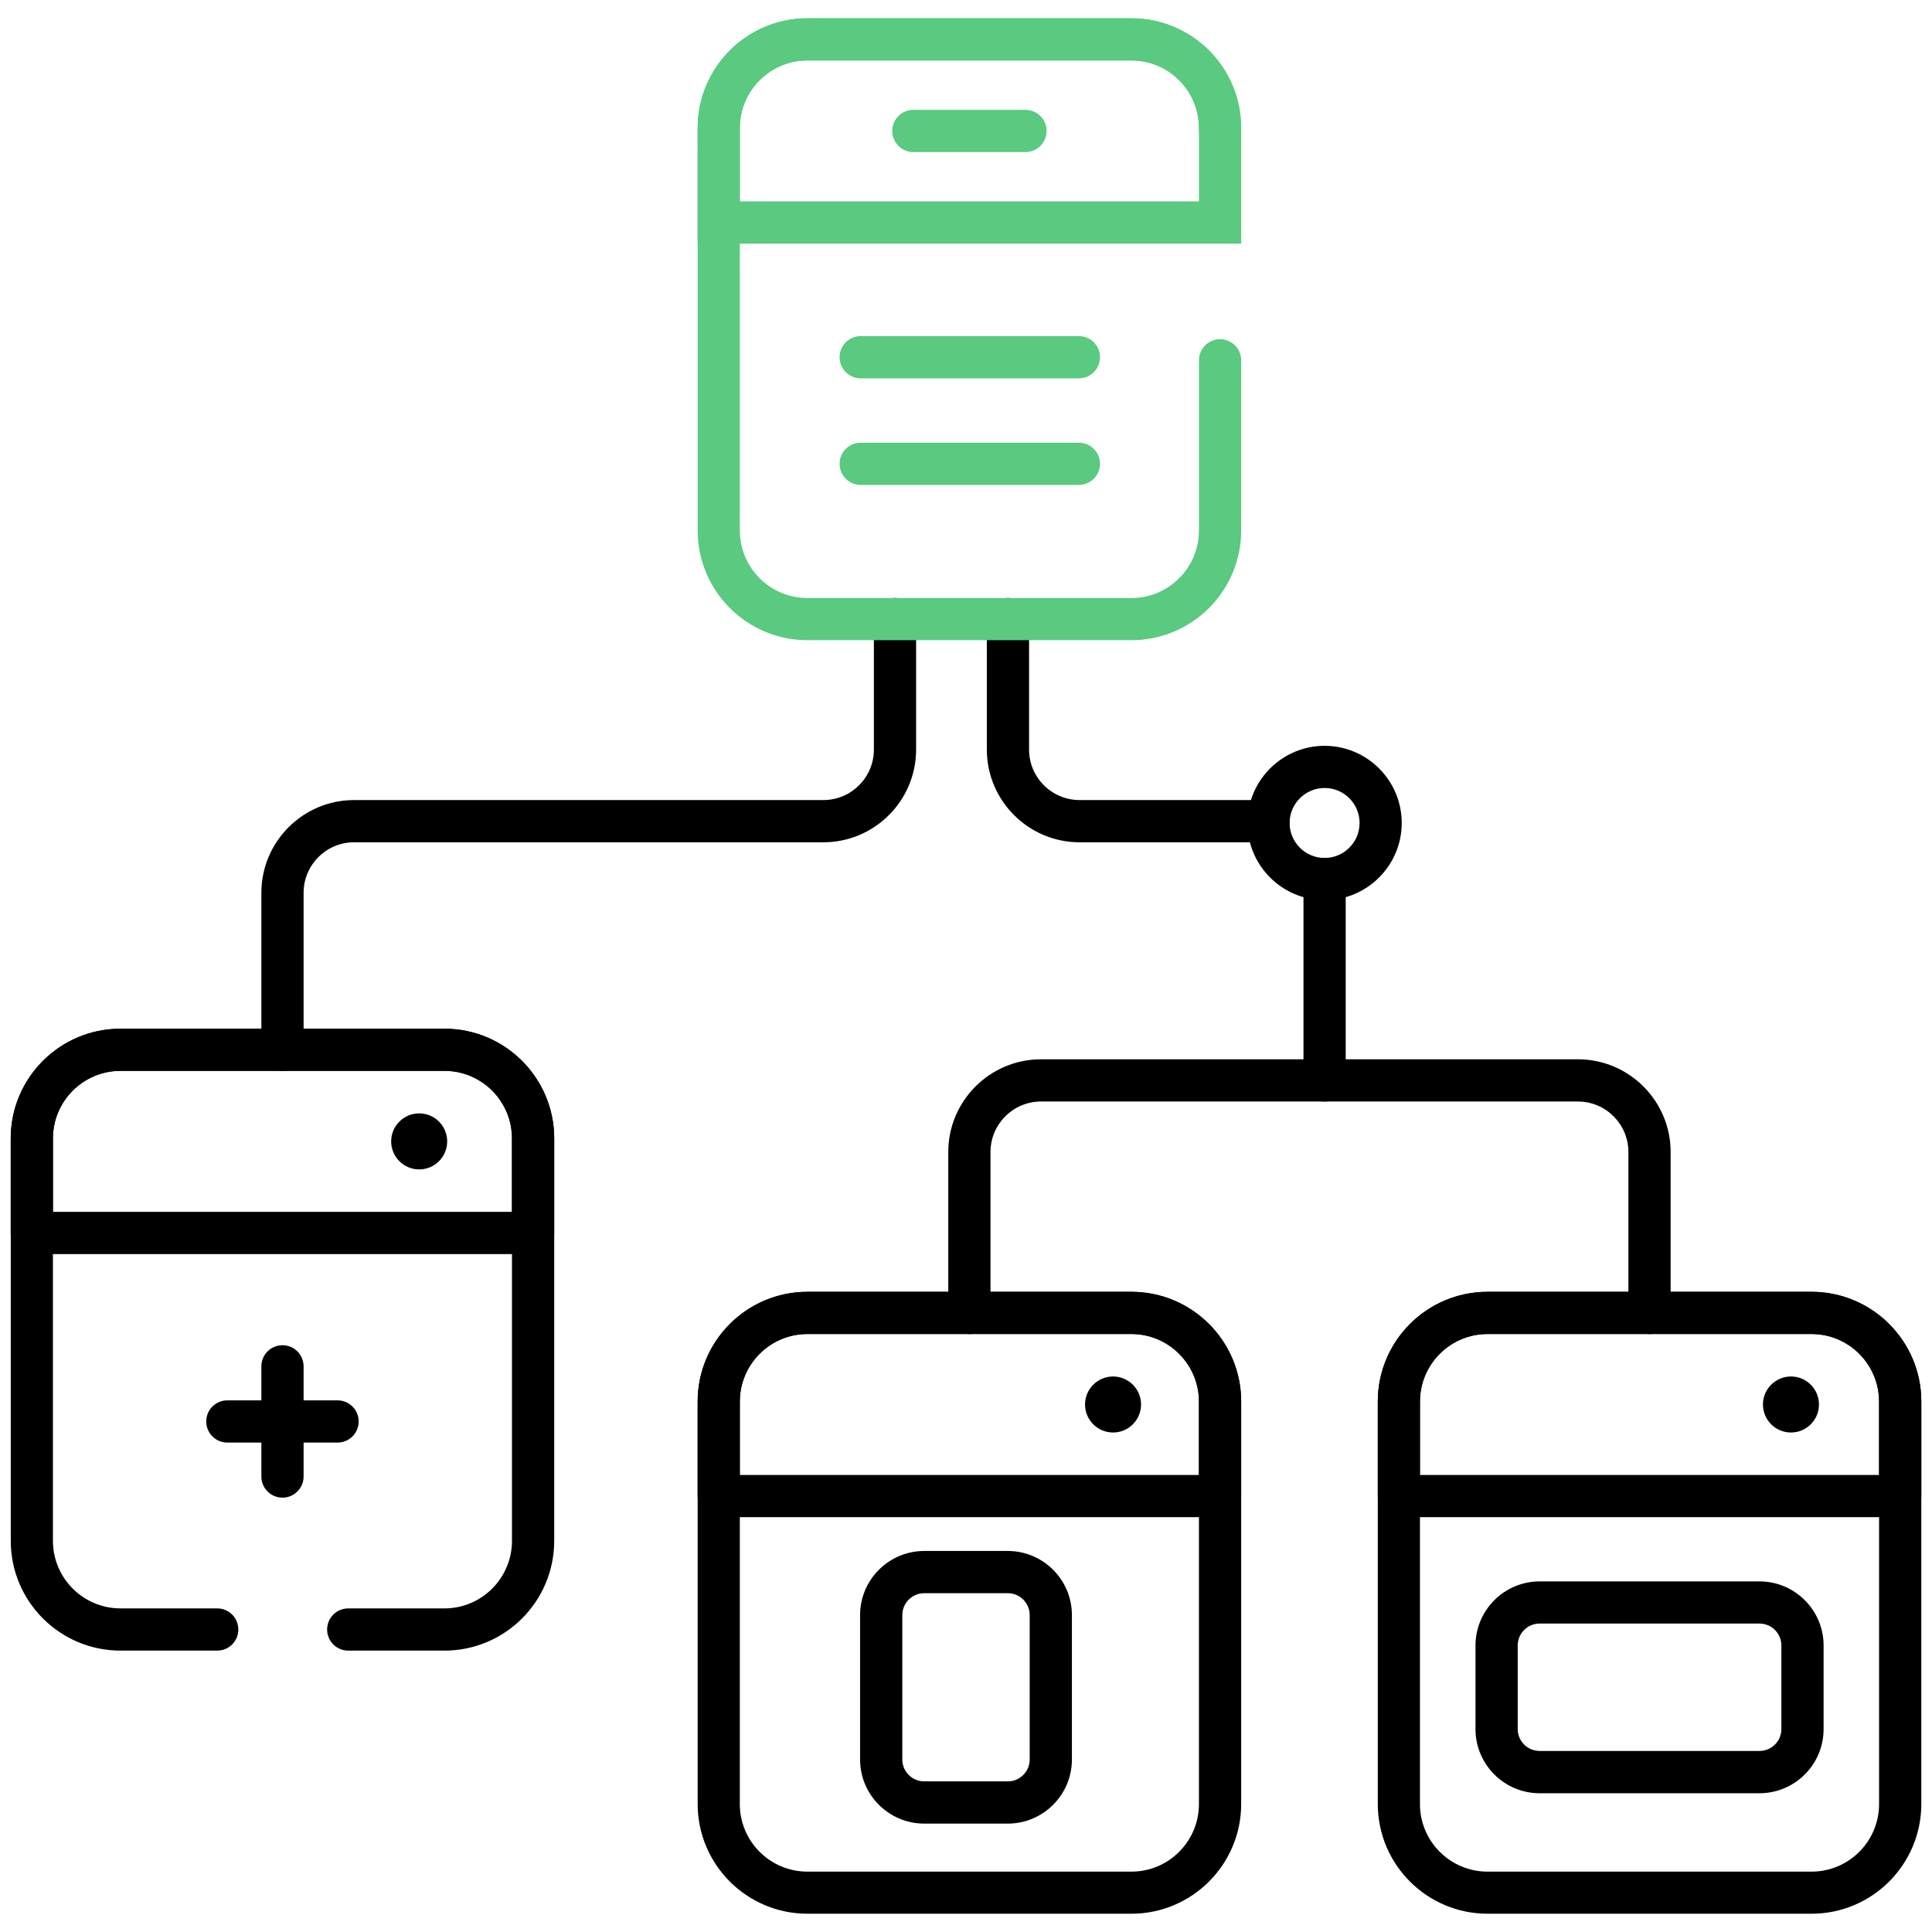
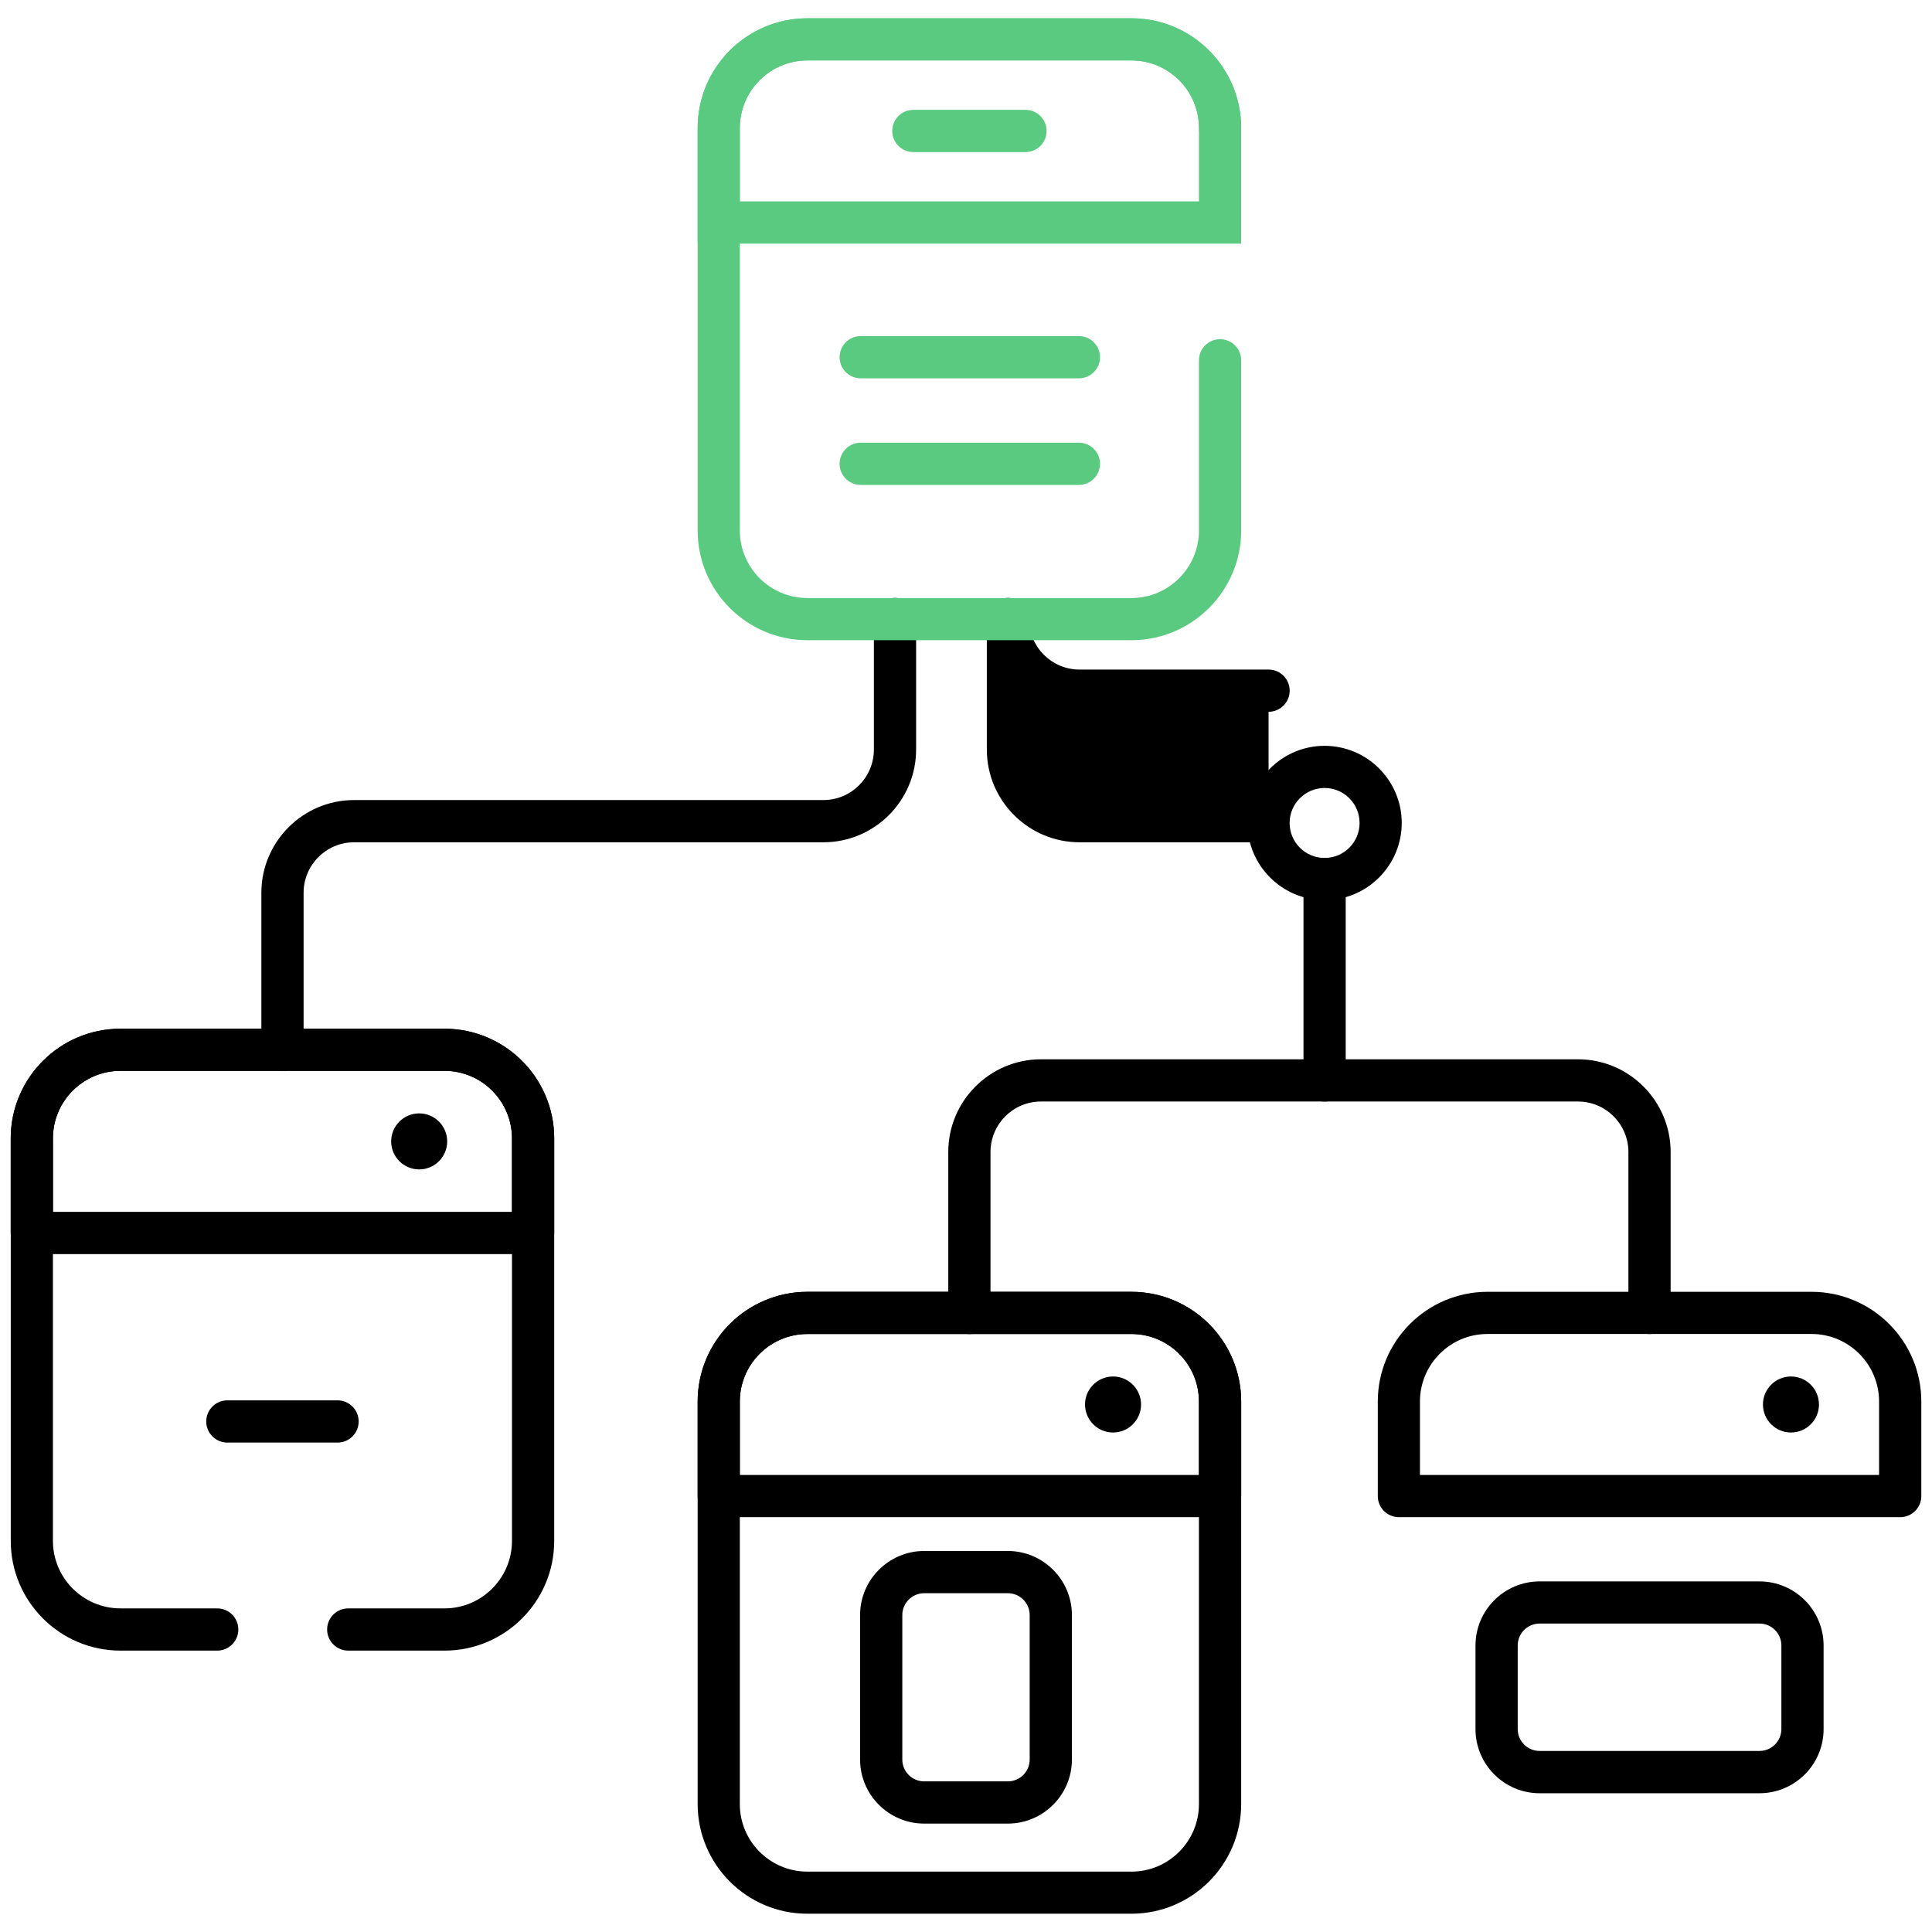
<svg xmlns="http://www.w3.org/2000/svg" id="Layer_1" version="1.1" viewBox="0 0 280 280">
  <defs>
    <style>
      .st0 {
        fill: #59ca80;
      }
    </style>
  </defs>
  <g id="g3712">
    <g id="path3714">
      <path d="M64.81,165.42c0,2.24-1.82,4.06-4.06,4.06s-4.06-1.82-4.06-4.06,1.82-4.06,4.06-4.06,4.06,1.82,4.06,4.06" />
    </g>
  </g>
  <g id="g3716">
    <g id="path3718">
      <path d="M165.37,203.55c0,2.24-1.82,4.06-4.06,4.06s-4.06-1.82-4.06-4.06,1.82-4.06,4.06-4.06,4.06,1.82,4.06,4.06" />
    </g>
  </g>
  <g id="g3720">
    <g id="path3722">
      <path d="M263.62,203.55c0,2.24-1.82,4.06-4.06,4.06s-4.06-1.82-4.06-4.06,1.82-4.06,4.06-4.06,4.06,1.82,4.06,4.06" />
    </g>
  </g>
  <g id="g3744">
    <g id="path3746">
      <path d="M64.42,239.22h-13.95c-1.69,0-3.06-1.37-3.06-3.06s1.37-3.06,3.06-3.06h13.95c5.39,0,9.78-4.39,9.78-9.79v-58.33c0-5.4-4.39-9.79-9.78-9.79H17.46c-5.4,0-9.79,4.39-9.79,9.79v58.33c0,5.4,4.39,9.79,9.79,9.79h14.02c1.69,0,3.06,1.37,3.06,3.06s-1.37,3.06-3.06,3.06h-14.02c-8.77,0-15.9-7.13-15.9-15.9v-58.33c0-8.77,7.13-15.9,15.9-15.9h46.96c8.77,0,15.9,7.13,15.9,15.9v58.33c0,8.77-7.13,15.9-15.9,15.9Z" />
    </g>
  </g>
  <g id="g3748">
    <g id="path3750">
      <path d="M77.26,181.75H4.61c-1.69,0-3.06-1.37-3.06-3.06v-13.7c0-8.77,7.13-15.9,15.9-15.9h46.97c8.77,0,15.9,7.13,15.9,15.9v13.7c0,1.69-1.37,3.06-3.06,3.06ZM7.67,175.63h66.53v-10.64c0-5.4-4.39-9.79-9.78-9.79H17.46c-5.4,0-9.79,4.39-9.79,9.79v10.64Z" />
    </g>
  </g>
  <g id="g3752">
    <g id="path3754">
      <path d="M163.98,277.35h-46.97c-8.77,0-15.9-7.13-15.9-15.9v-58.33c0-8.77,7.13-15.9,15.9-15.9h46.97c8.77,0,15.9,7.13,15.9,15.9v58.33c0,8.77-7.13,15.9-15.9,15.9ZM117.01,193.34c-5.4,0-9.79,4.39-9.79,9.79v58.33c0,5.4,4.39,9.79,9.79,9.79h46.97c5.39,0,9.78-4.39,9.78-9.79v-58.33c0-5.4-4.39-9.79-9.78-9.79h-46.97Z" />
    </g>
  </g>
  <g id="g3756">
    <g id="path3758">
      <path d="M176.82,219.88h-72.65c-1.69,0-3.06-1.37-3.06-3.06v-13.7c0-8.77,7.13-15.9,15.9-15.9h46.97c8.77,0,15.9,7.13,15.9,15.9v13.7c0,1.69-1.37,3.06-3.06,3.06ZM107.23,213.76h66.53v-10.64c0-5.4-4.39-9.79-9.78-9.79h-46.97c-5.4,0-9.79,4.39-9.79,9.79v10.64Z" />
    </g>
  </g>
  <g id="g3760">
    <g id="path3762">
-       <path d="M262.55,277.35h-46.97c-8.77,0-15.9-7.13-15.9-15.9v-58.33c0-8.77,7.13-15.9,15.9-15.9h46.97c8.77,0,15.9,7.13,15.9,15.9v58.33c0,8.77-7.13,15.9-15.9,15.9ZM215.58,193.34c-5.4,0-9.79,4.39-9.79,9.79v58.33c0,5.4,4.39,9.79,9.79,9.79h46.97c5.39,0,9.78-4.39,9.78-9.79v-58.33c0-5.4-4.39-9.79-9.78-9.79h-46.97Z" />
-     </g>
+       </g>
  </g>
  <g id="g3764">
    <g id="path3766">
      <path d="M275.39,219.88h-72.65c-1.69,0-3.06-1.37-3.06-3.06v-13.7c0-8.77,7.13-15.9,15.9-15.9h46.97c8.77,0,15.9,7.13,15.9,15.9v13.7c0,1.69-1.37,3.06-3.06,3.06ZM205.8,213.76h66.53v-10.64c0-5.4-4.39-9.79-9.78-9.79h-46.97c-5.4,0-9.79,4.39-9.79,9.79v10.64Z" />
    </g>
  </g>
  <g id="g3768">
    <g id="path3770">
      <path d="M40.94,155.21c-1.69,0-3.06-1.37-3.06-3.06v-22.76c0-7.41,6.03-13.44,13.44-13.44h68.01c4.04,0,7.32-3.28,7.32-7.32v-18.91c0-1.69,1.37-3.06,3.06-3.06s3.06,1.37,3.06,3.06v18.91c0,7.41-6.03,13.44-13.44,13.44H51.32c-4.04,0-7.32,3.28-7.32,7.32v22.76c0,1.69-1.37,3.06-3.06,3.06Z" />
    </g>
  </g>
  <g id="g3772">
    <g id="path3774">
      <path d="M191.97,159.64c-1.69,0-3.06-1.37-3.06-3.06v-29.18c0-1.69,1.37-3.06,3.06-3.06s3.06,1.37,3.06,3.06v29.18c0,1.69-1.37,3.06-3.06,3.06Z" />
    </g>
  </g>
  <g id="g3776">
    <g id="path3778">
-       <path d="M183.85,122.07h-27.39c-7.41,0-13.44-6.03-13.44-13.44v-18.91c0-1.69,1.37-3.06,3.06-3.06s3.06,1.37,3.06,3.06v18.91c0,4.04,3.28,7.32,7.32,7.32h27.39c1.69,0,3.06,1.37,3.06,3.06s-1.37,3.06-3.06,3.06Z" />
+       <path d="M183.85,122.07h-27.39c-7.41,0-13.44-6.03-13.44-13.44v-18.91c0-1.69,1.37-3.06,3.06-3.06s3.06,1.37,3.06,3.06c0,4.04,3.28,7.32,7.32,7.32h27.39c1.69,0,3.06,1.37,3.06,3.06s-1.37,3.06-3.06,3.06Z" />
    </g>
  </g>
  <g id="g3780">
    <g id="path3782">
      <path d="M239.06,193.34c-1.69,0-3.06-1.37-3.06-3.06v-23.32c0-4.04-3.28-7.32-7.32-7.32h-77.81c-4.04,0-7.32,3.28-7.32,7.32v23.32c0,1.69-1.37,3.06-3.06,3.06s-3.06-1.37-3.06-3.06v-23.32c0-7.41,6.03-13.44,13.44-13.44h77.81c7.41,0,13.44,6.03,13.44,13.44v23.32c0,1.69-1.37,3.06-3.06,3.06Z" />
    </g>
  </g>
  <g id="g3784">
    <g id="path3786">
      <path d="M146.06,264.29h-12.12c-5.12,0-9.29-4.17-9.29-9.29v-20.93c0-5.12,4.17-9.29,9.29-9.29h12.12c5.12,0,9.29,4.17,9.29,9.29v20.93c0,5.12-4.17,9.29-9.29,9.29ZM133.94,230.9c-1.75,0-3.17,1.42-3.17,3.17v20.93c0,1.75,1.42,3.17,3.17,3.17h12.12c1.75,0,3.17-1.42,3.17-3.17v-20.93c0-1.75-1.42-3.17-3.17-3.17h-12.12Z" />
    </g>
  </g>
  <g id="g3788">
    <g id="path3790">
      <path d="M255,259.89h-31.87c-5.12,0-9.29-4.17-9.29-9.29v-12.12c0-5.12,4.17-9.29,9.29-9.29h31.87c5.12,0,9.29,4.17,9.29,9.29v12.12c0,5.12-4.17,9.29-9.29,9.29ZM223.13,235.3c-1.75,0-3.17,1.42-3.17,3.17v12.12c0,1.75,1.42,3.17,3.17,3.17h31.87c1.75,0,3.17-1.42,3.17-3.17v-12.12c0-1.75-1.42-3.17-3.17-3.17h-31.87Z" />
    </g>
  </g>
  <g id="g3792">
    <g id="path3794">
-       <path d="M40.94,217.05c-1.69,0-3.06-1.37-3.06-3.06v-15.97c0-1.69,1.37-3.06,3.06-3.06s3.06,1.37,3.06,3.06v15.97c0,1.69-1.37,3.06-3.06,3.06Z" />
-     </g>
+       </g>
  </g>
  <g id="g3796">
    <g id="path3798">
      <path d="M48.92,209.07h-15.97c-1.69,0-3.06-1.37-3.06-3.06s1.37-3.06,3.06-3.06h15.97c1.69,0,3.06,1.37,3.06,3.06s-1.37,3.06-3.06,3.06Z" />
    </g>
  </g>
  <g id="g3800">
    <g id="path3802">
      <path d="M191.97,130.45c-6.17,0-11.18-5.02-11.18-11.18s5.02-11.18,11.18-11.18,11.18,5.02,11.18,11.18-5.02,11.18-11.18,11.18ZM191.97,114.2c-2.79,0-5.07,2.27-5.07,5.07s2.27,5.07,5.07,5.07,5.07-2.27,5.07-5.07-2.27-5.07-5.07-5.07Z" />
    </g>
  </g>
  <g id="g3724">
    <g id="path3726">
      <path class="st0" d="M156.36,54.83h-31.62c-1.69,0-3.06-1.37-3.06-3.06s1.37-3.06,3.06-3.06h31.62c1.69,0,3.06,1.37,3.06,3.06s-1.37,3.06-3.06,3.06Z" />
    </g>
  </g>
  <g id="g3728">
    <g id="path3730">
      <path class="st0" d="M156.36,70.28h-31.62c-1.69,0-3.06-1.37-3.06-3.06s1.37-3.06,3.06-3.06h31.62c1.69,0,3.06,1.37,3.06,3.06s-1.37,3.06-3.06,3.06Z" />
    </g>
  </g>
  <g id="g3732">
    <g id="path3734">
      <path class="st0" d="M163.98,92.78h-46.97c-8.77,0-15.9-7.13-15.9-15.9V18.55c0-8.77,7.13-15.9,15.9-15.9h46.97c8.77,0,15.9,7.13,15.9,15.9,0,1.69-1.37,3.06-3.06,3.06s-3.06-1.37-3.06-3.06c0-5.4-4.39-9.79-9.78-9.79h-46.97c-5.4,0-9.79,4.39-9.79,9.79v58.33c0,5.4,4.39,9.79,9.79,9.79h46.97c5.39,0,9.78-4.39,9.78-9.79v-24.66c0-1.69,1.37-3.06,3.06-3.06s3.06,1.37,3.06,3.06v24.66c0,8.77-7.13,15.9-15.9,15.9Z" />
    </g>
  </g>
  <g id="g3736">
    <g id="path3738">
      <path class="st0" d="M179.88,35.31h-78.77v-16.76c0-8.77,7.13-15.9,15.9-15.9h46.97c8.77,0,15.9,7.13,15.9,15.9v16.76ZM107.23,29.19h66.53v-10.64c0-5.4-4.39-9.79-9.78-9.79h-46.97c-5.4,0-9.79,4.39-9.79,9.79v10.64Z" />
    </g>
  </g>
  <g id="g3740">
    <g id="path3742">
      <path class="st0" d="M148.62,22.04h-16.25c-1.69,0-3.06-1.37-3.06-3.06s1.37-3.06,3.06-3.06h16.25c1.69,0,3.06,1.37,3.06,3.06s-1.37,3.06-3.06,3.06Z" />
    </g>
  </g>
</svg>